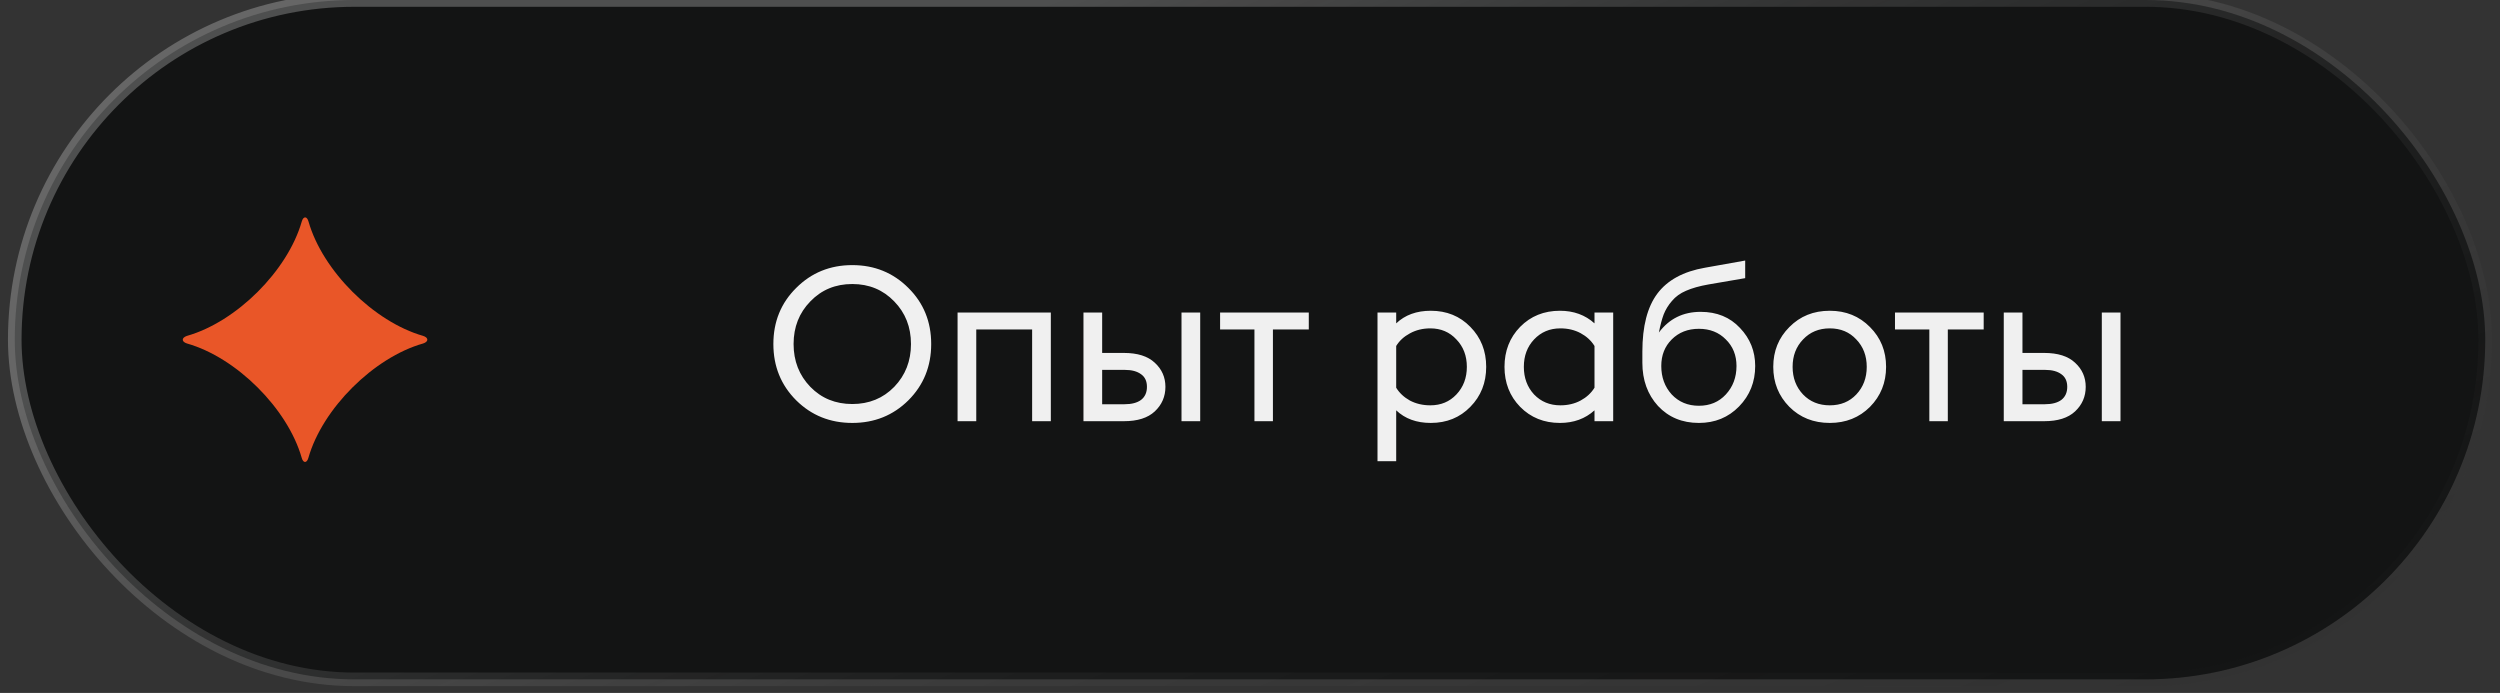
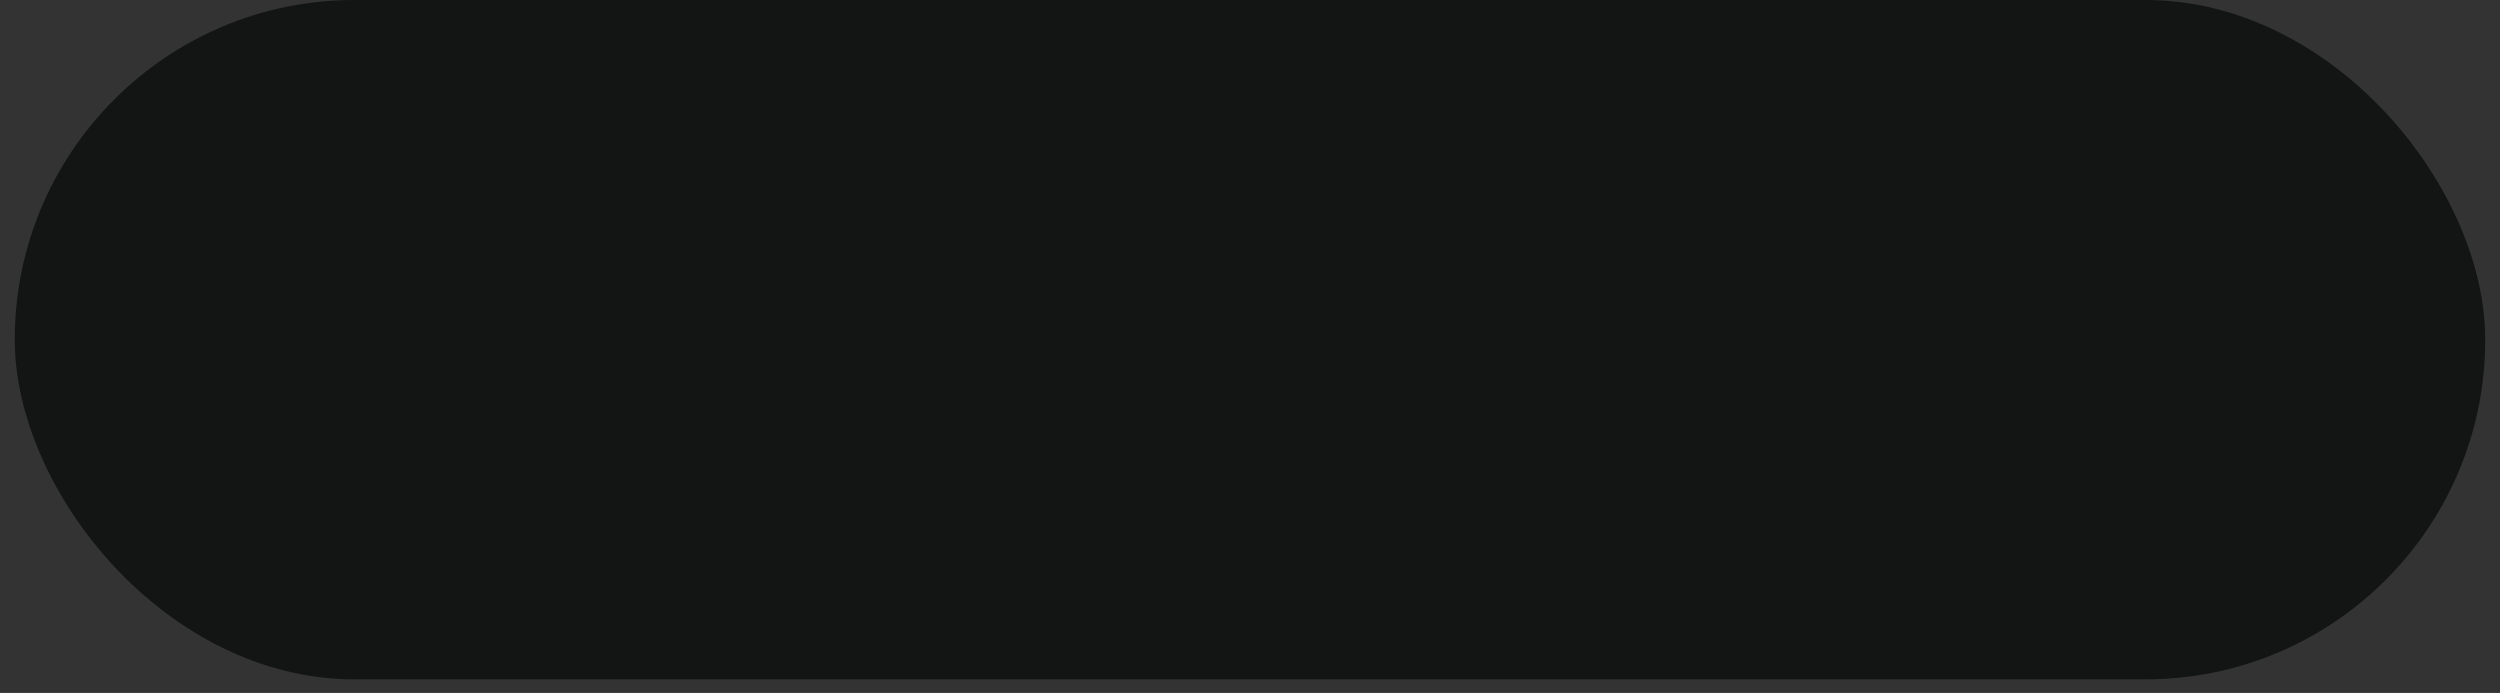
<svg xmlns="http://www.w3.org/2000/svg" width="184" height="51" viewBox="0 0 184 51" fill="none">
  <rect x="0" y="0" width="184" height="51" fill="#333333" stroke="none" />
  <rect x="1.086" width="181.828" height="50" rx="25" fill="#131414" />
-   <rect x="1.086" width="181.828" height="50" rx="25" stroke="url(#paint0_linear_2270_8772)" />
-   <path d="M22.205 33.695C21.172 30.071 17.395 26.308 13.757 25.279C13.349 25.148 13.349 24.86 13.757 24.722C17.402 23.687 21.172 19.931 22.211 16.3C22.323 15.9 22.593 15.9 22.705 16.3C23.738 19.931 27.514 23.687 31.146 24.722C31.554 24.853 31.554 25.148 31.146 25.279C27.507 26.308 23.731 30.071 22.698 33.695C22.586 34.102 22.317 34.102 22.205 33.695Z" fill="#E95628" />
-   <path d="M66.856 29.464C65.736 30.573 64.36 31.128 62.728 31.128C61.096 31.128 59.72 30.573 58.6 29.464C57.48 28.344 56.92 26.963 56.92 25.32C56.92 23.677 57.48 22.301 58.6 21.192C59.72 20.072 61.096 19.512 62.728 19.512C64.36 19.512 65.736 20.072 66.856 21.192C67.976 22.301 68.536 23.677 68.536 25.32C68.536 26.963 67.976 28.344 66.856 29.464ZM59.64 28.472C60.461 29.315 61.49 29.736 62.728 29.736C63.965 29.736 64.994 29.315 65.816 28.472C66.637 27.619 67.048 26.568 67.048 25.32C67.048 24.072 66.637 23.027 65.816 22.184C64.994 21.331 63.965 20.904 62.728 20.904C61.49 20.904 60.461 21.331 59.64 22.184C58.818 23.027 58.408 24.072 58.408 25.32C58.408 26.568 58.818 27.619 59.64 28.472ZM70.477 31V23H77.341V31H75.965V24.248H71.853V31H70.477ZM86.959 31V23H88.335V31H86.959ZM79.743 31V23H81.119V25.976H82.719C83.722 25.976 84.479 26.216 84.991 26.696C85.514 27.176 85.775 27.768 85.775 28.472C85.775 29.187 85.514 29.789 84.991 30.28C84.479 30.76 83.722 31 82.719 31H79.743ZM81.119 29.752H82.767C83.29 29.752 83.695 29.645 83.983 29.432C84.271 29.208 84.415 28.888 84.415 28.472C84.415 28.056 84.271 27.747 83.983 27.544C83.695 27.331 83.3 27.224 82.799 27.224H81.119V29.752ZM92.327 31V24.248H89.799V23H96.327V24.248H93.687V31H92.327ZM101.384 23H102.76V23.8C103.41 23.181 104.258 22.872 105.304 22.872C106.477 22.872 107.448 23.267 108.216 24.056C108.994 24.845 109.384 25.827 109.384 27C109.384 28.173 108.994 29.155 108.216 29.944C107.448 30.733 106.477 31.128 105.304 31.128C104.258 31.128 103.41 30.819 102.76 30.2V33.944H101.384V23ZM105.272 29.832C106.05 29.832 106.69 29.565 107.192 29.032C107.704 28.488 107.96 27.811 107.96 27C107.96 26.189 107.704 25.517 107.192 24.984C106.69 24.44 106.05 24.168 105.272 24.168C104.717 24.168 104.216 24.291 103.768 24.536C103.33 24.771 102.994 25.08 102.76 25.464V28.536C102.994 28.92 103.33 29.235 103.768 29.48C104.216 29.715 104.717 29.832 105.272 29.832ZM117.355 31V30.2C116.672 30.819 115.824 31.128 114.811 31.128C113.637 31.128 112.661 30.733 111.883 29.944C111.115 29.155 110.731 28.173 110.731 27C110.731 25.827 111.115 24.845 111.883 24.056C112.661 23.267 113.637 22.872 114.811 22.872C115.824 22.872 116.672 23.181 117.355 23.8V23H118.731V31H117.355ZM114.843 29.832C115.397 29.832 115.893 29.715 116.331 29.48C116.768 29.245 117.109 28.931 117.355 28.536V25.464C117.109 25.069 116.768 24.755 116.331 24.52C115.893 24.285 115.397 24.168 114.843 24.168C114.064 24.168 113.419 24.44 112.907 24.984C112.405 25.517 112.155 26.189 112.155 27C112.155 27.811 112.405 28.488 112.907 29.032C113.419 29.565 114.064 29.832 114.843 29.832ZM125.038 31.128C123.811 31.128 122.808 30.712 122.03 29.88C121.262 29.037 120.878 27.976 120.878 26.696V25.88C120.878 24.013 121.246 22.589 121.982 21.608C122.728 20.616 123.896 19.981 125.486 19.704L128.446 19.176V20.472L125.742 20.936C125.08 21.053 124.531 21.208 124.094 21.4C123.667 21.581 123.32 21.832 123.054 22.152C122.787 22.461 122.584 22.792 122.446 23.144C122.318 23.485 122.2 23.928 122.094 24.472C122.851 23.459 123.875 22.952 125.166 22.952C126.36 22.952 127.326 23.347 128.062 24.136C128.808 24.915 129.182 25.848 129.182 26.936C129.182 28.109 128.787 29.101 127.998 29.912C127.208 30.723 126.222 31.128 125.038 31.128ZM123.038 29.032C123.56 29.587 124.227 29.864 125.038 29.864C125.848 29.864 126.51 29.587 127.022 29.032C127.544 28.467 127.806 27.768 127.806 26.936C127.806 26.147 127.544 25.496 127.022 24.984C126.51 24.461 125.848 24.2 125.038 24.2C124.227 24.2 123.56 24.461 123.038 24.984C122.526 25.496 122.27 26.147 122.27 26.936C122.27 27.768 122.526 28.467 123.038 29.032ZM134.672 31.128C133.477 31.128 132.485 30.733 131.696 29.944C130.907 29.144 130.512 28.163 130.512 27C130.512 25.837 130.907 24.861 131.696 24.072C132.485 23.272 133.477 22.872 134.672 22.872C135.856 22.872 136.843 23.272 137.632 24.072C138.421 24.861 138.816 25.837 138.816 27C138.816 28.163 138.421 29.144 137.632 29.944C136.843 30.733 135.856 31.128 134.672 31.128ZM132.704 29.032C133.216 29.565 133.872 29.832 134.672 29.832C135.472 29.832 136.123 29.565 136.624 29.032C137.136 28.488 137.392 27.811 137.392 27C137.392 26.189 137.136 25.517 136.624 24.984C136.123 24.44 135.472 24.168 134.672 24.168C133.872 24.168 133.216 24.44 132.704 24.984C132.192 25.517 131.936 26.189 131.936 27C131.936 27.811 132.192 28.488 132.704 29.032ZM141.999 31V24.248H139.471V23H145.999V24.248H143.359V31H141.999ZM154.693 31V23H156.069V31H154.693ZM147.477 31V23H148.853V25.976H150.453C151.456 25.976 152.213 26.216 152.725 26.696C153.248 27.176 153.509 27.768 153.509 28.472C153.509 29.187 153.248 29.789 152.725 30.28C152.213 30.76 151.456 31 150.453 31H147.477ZM148.853 29.752H150.501C151.024 29.752 151.429 29.645 151.717 29.432C152.005 29.208 152.149 28.888 152.149 28.472C152.149 28.056 152.005 27.747 151.717 27.544C151.429 27.331 151.035 27.224 150.533 27.224H148.853V29.752Z" fill="#F0F0F0" />
  <defs>
    <linearGradient id="paint0_linear_2270_8772" x1="76.424" y1="0.563" x2="108.645" y2="83.116" gradientUnits="userSpaceOnUse">
      <stop stop-color="white" stop-opacity="0.25" />
      <stop offset="0.5" stop-color="#808080" stop-opacity="0.1" />
      <stop offset="1" stop-opacity="0.05" />
    </linearGradient>
  </defs>
</svg>